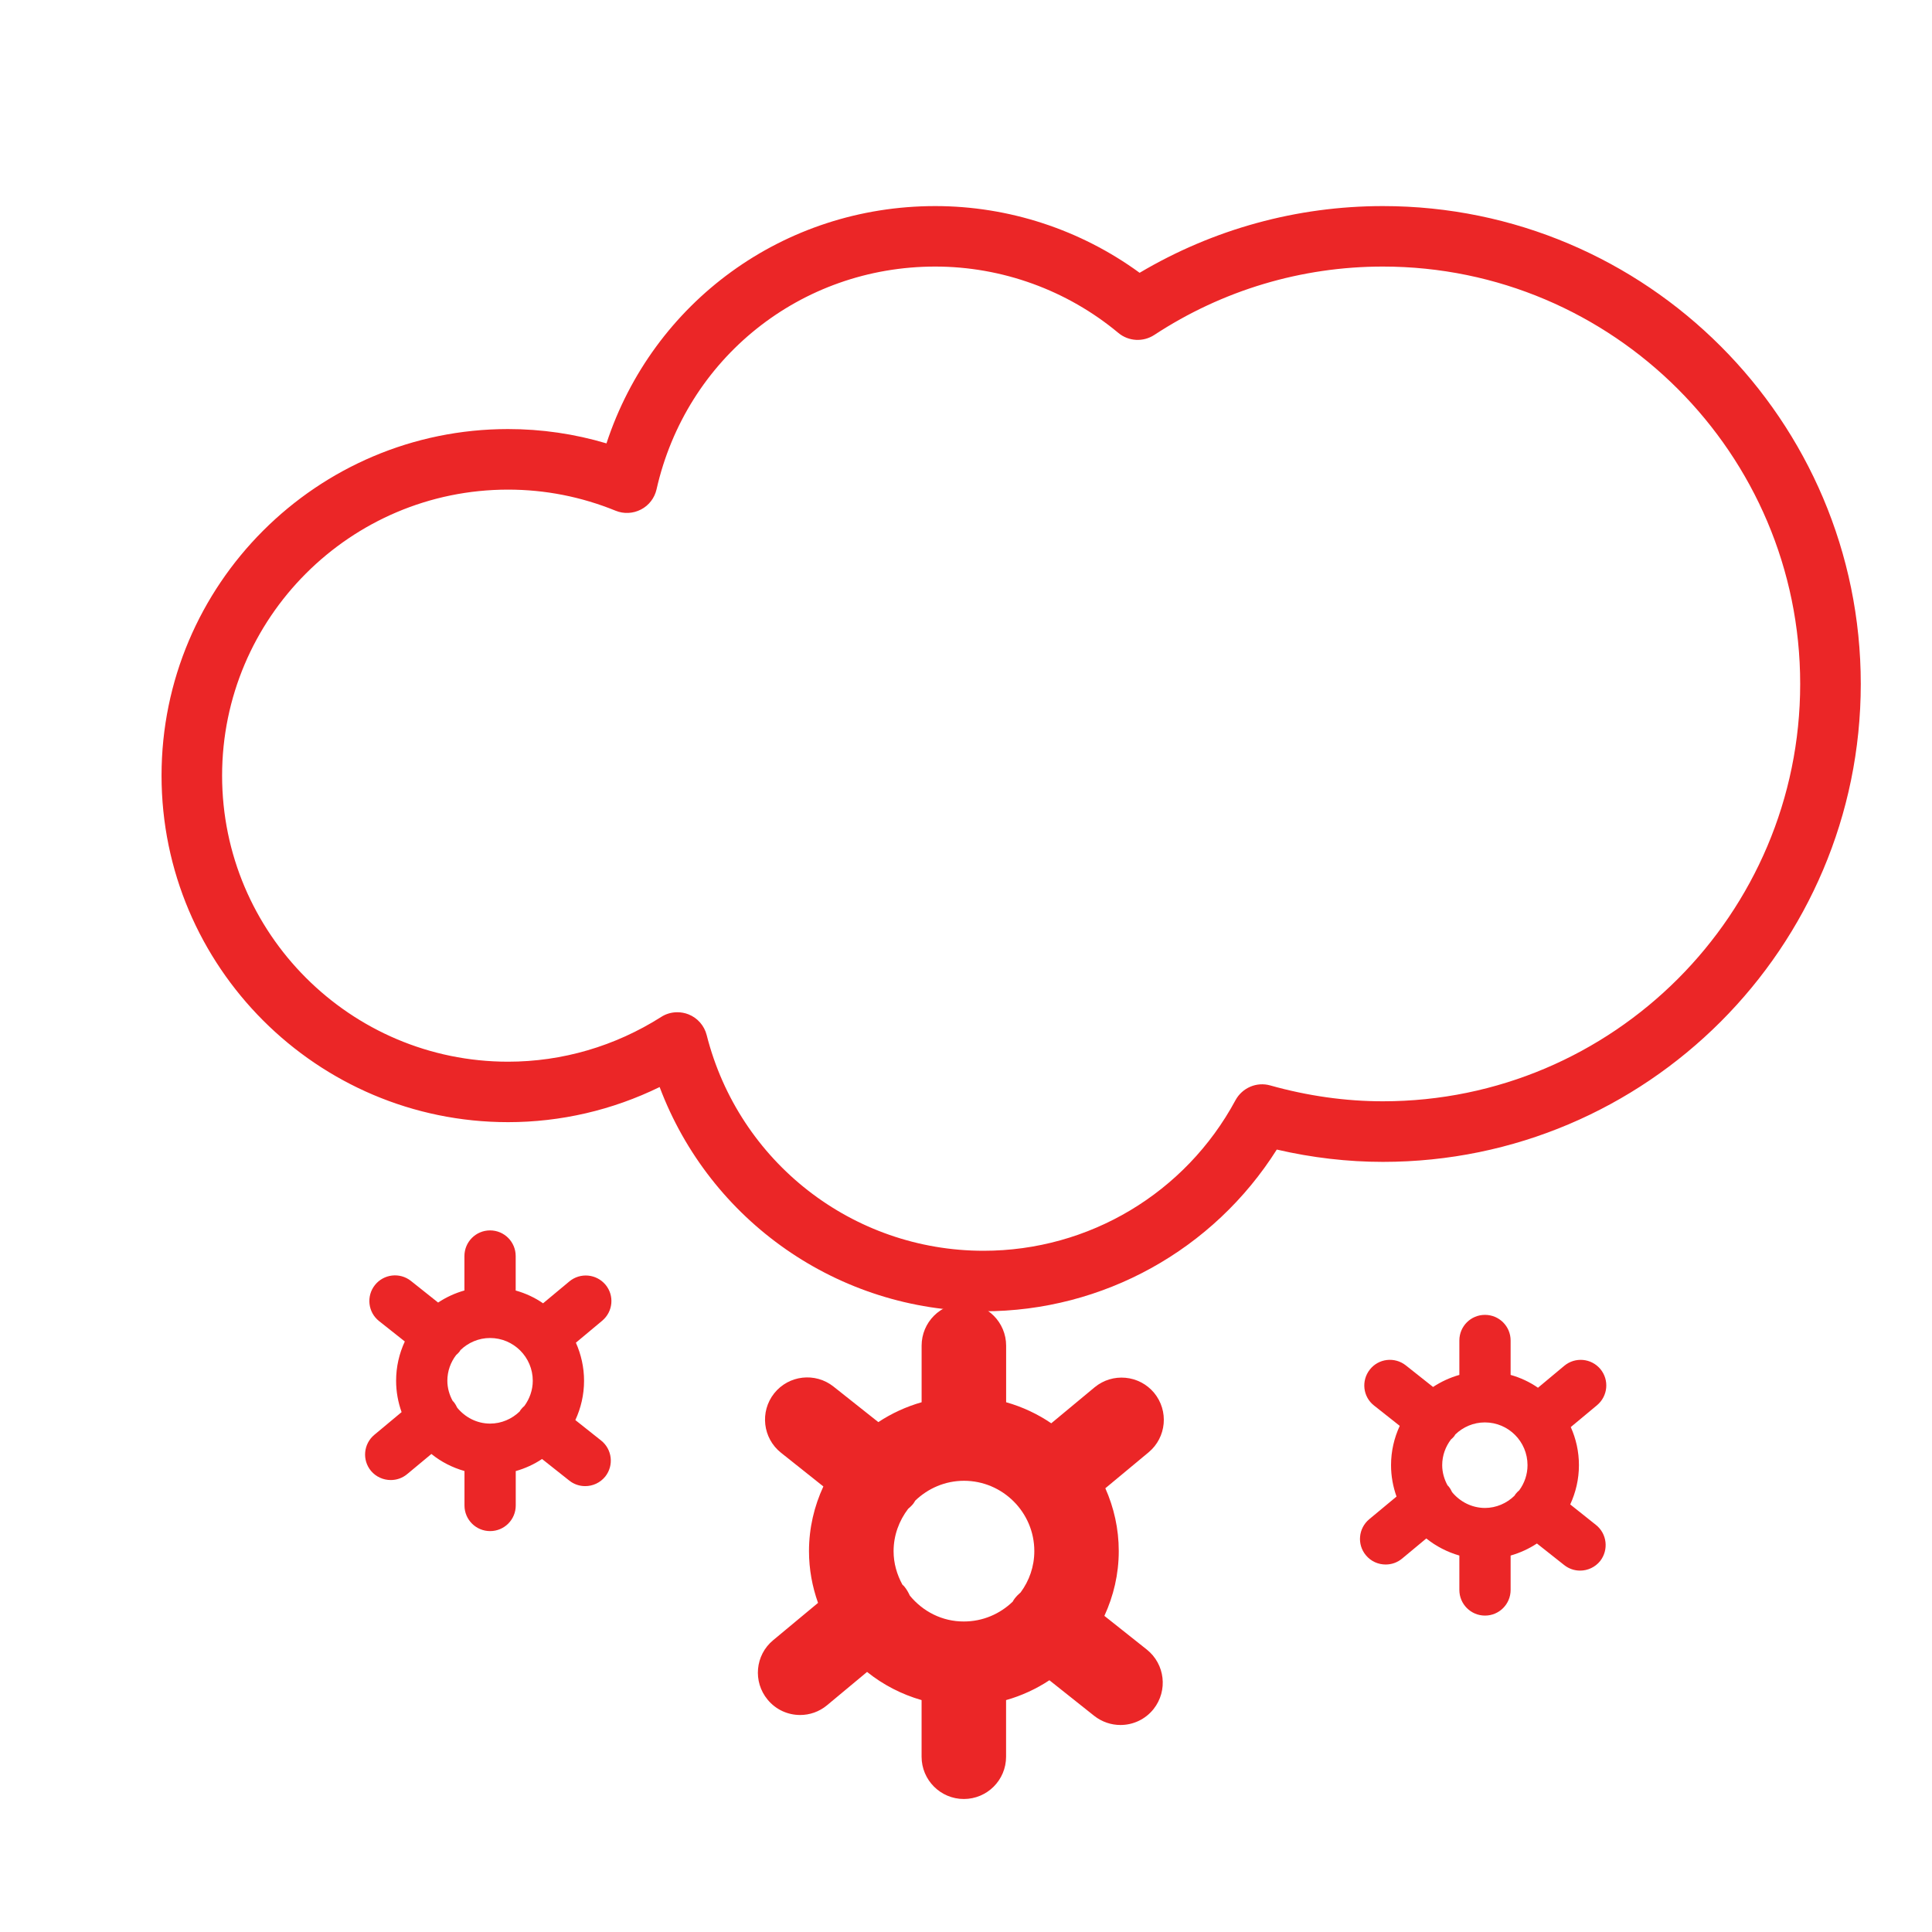
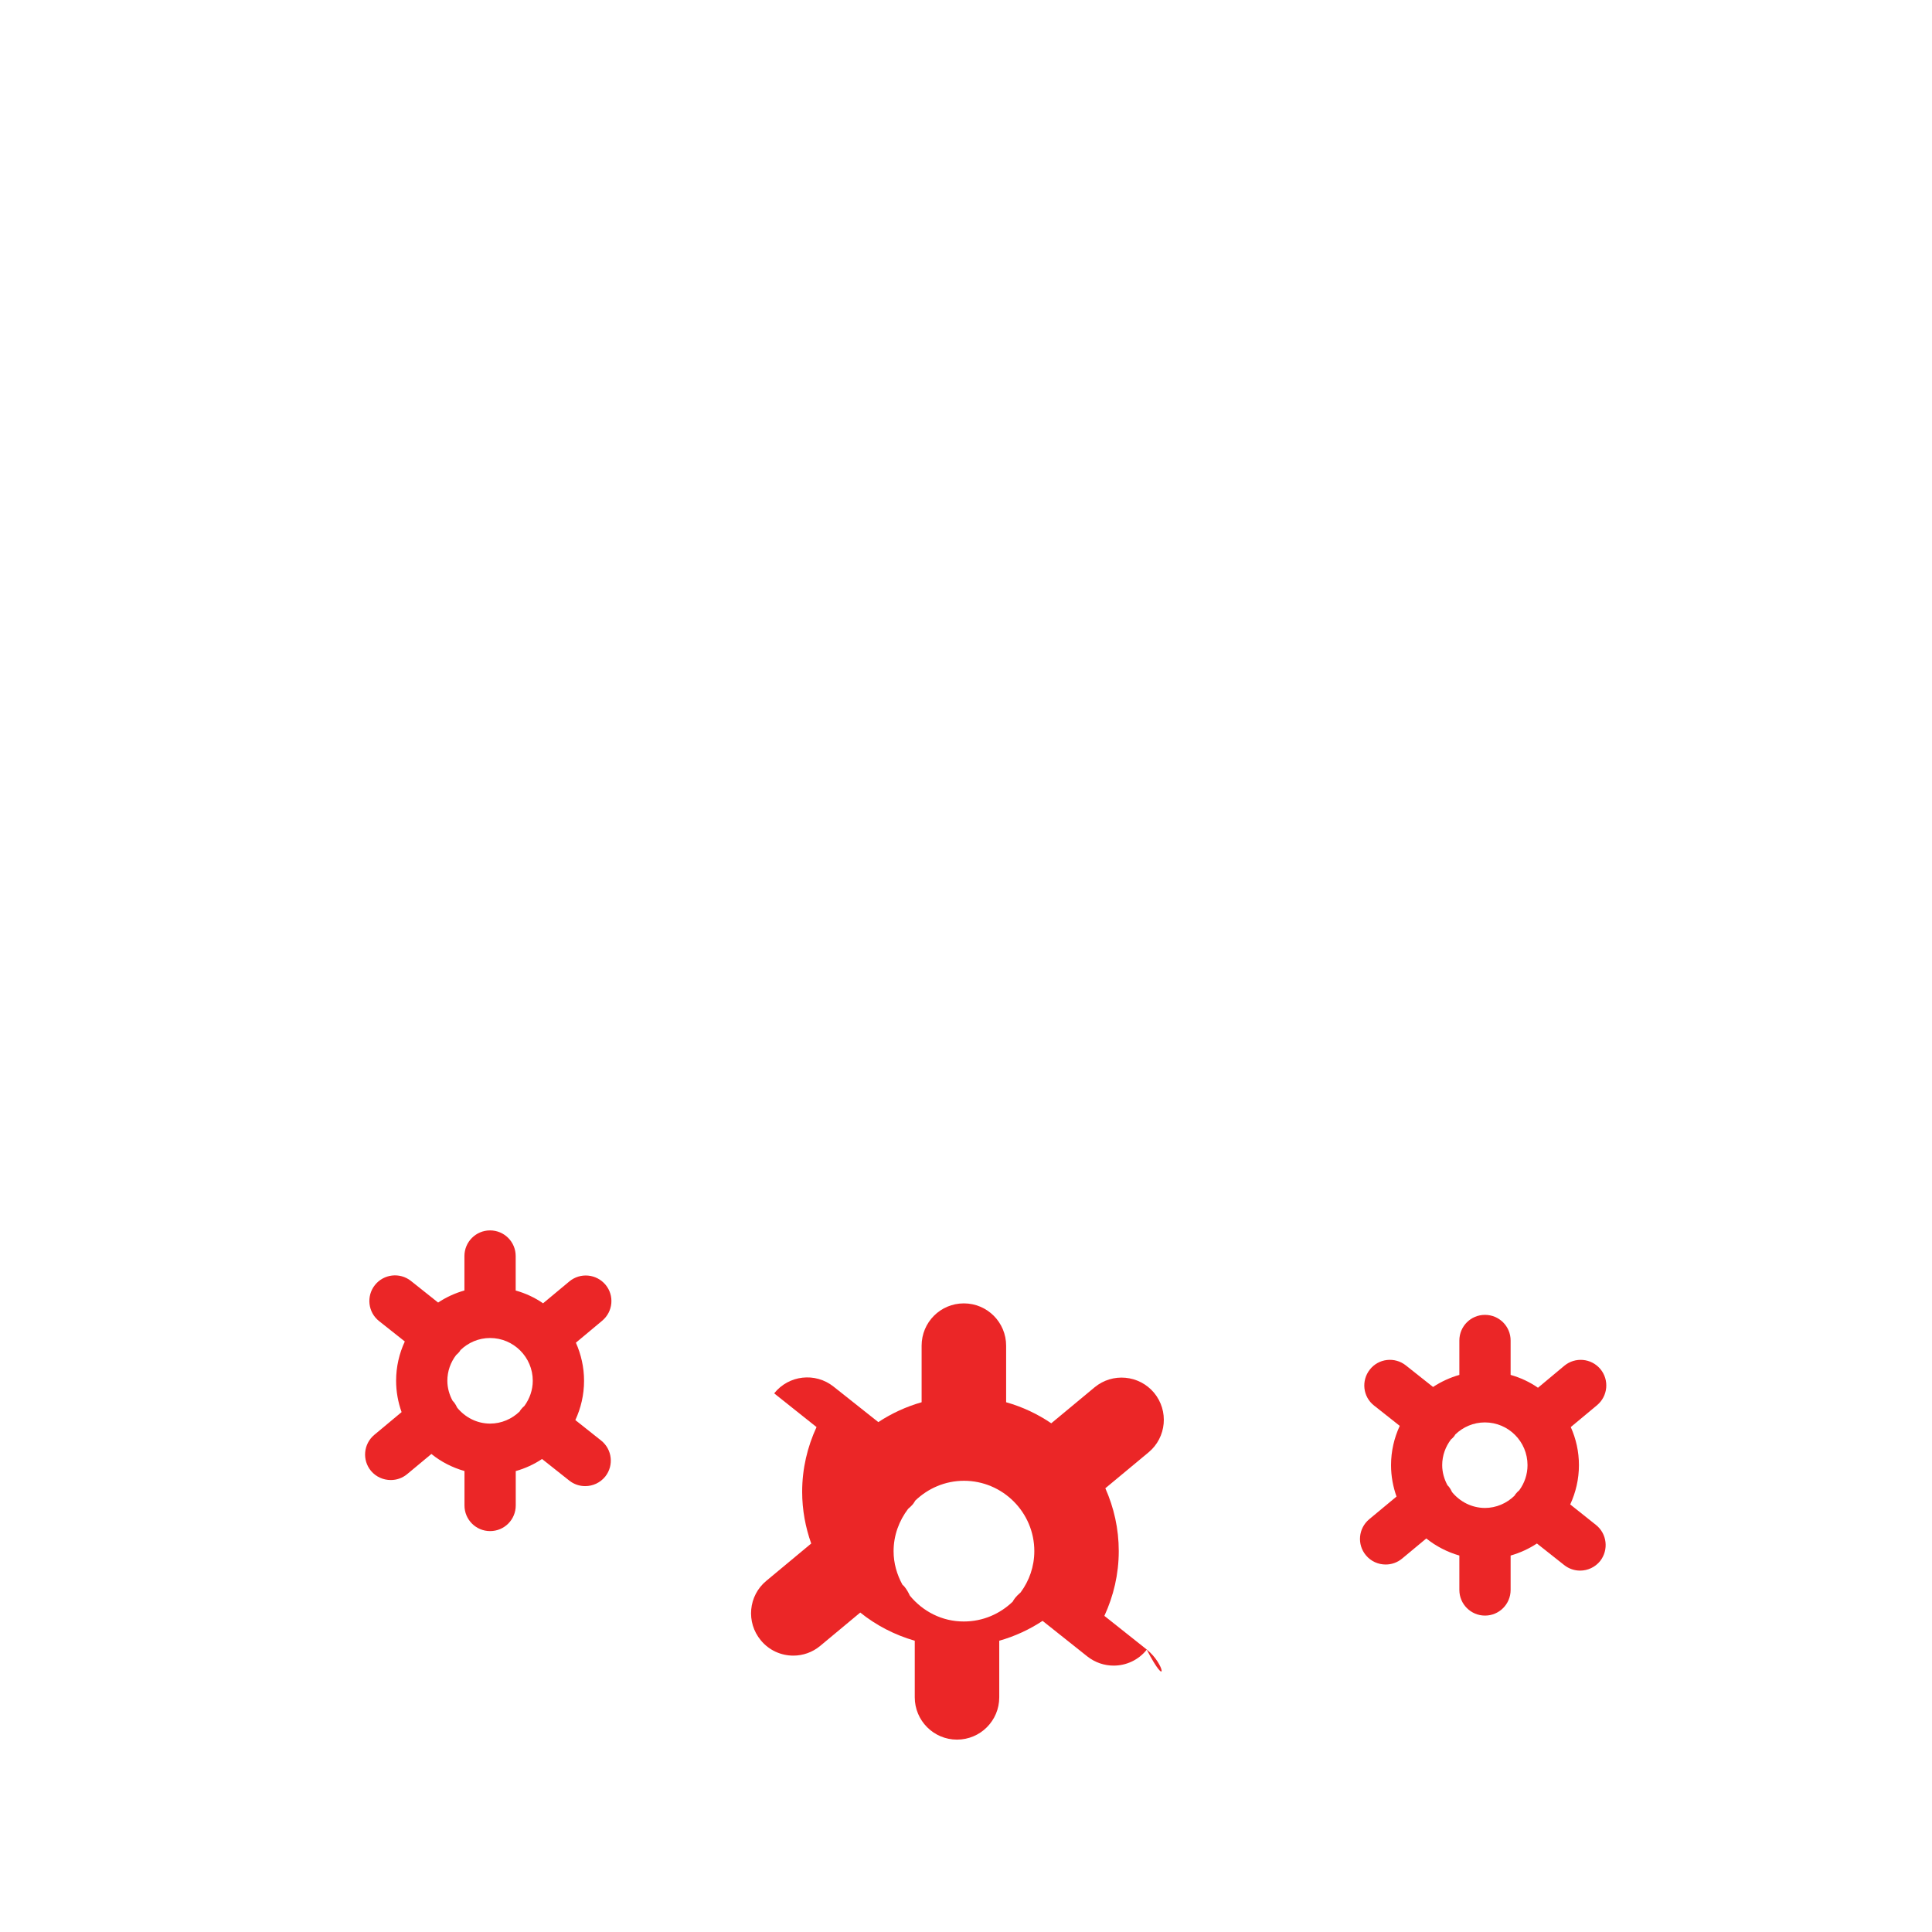
<svg xmlns="http://www.w3.org/2000/svg" version="1.1" id="Layer_1" x="0px" y="0px" width="75px" height="75px" viewBox="0 0 75 75" enable-background="new 0 0 75 75" xml:space="preserve">
  <g>
    <g>
-       <path fill="#EB2627" d="M44.518,64.035l-1.646-1.307c0.354-0.77,0.558-1.614,0.558-2.516c0-0.867-0.188-1.688-0.521-2.438    l1.68-1.396c0.695-0.578,0.791-1.611,0.211-2.311c-0.579-0.692-1.612-0.789-2.309-0.211l-1.681,1.396    c-0.529-0.36-1.121-0.639-1.752-0.817V52.24c0-0.906-0.732-1.643-1.642-1.643c-0.906,0-1.639,0.732-1.639,1.643v2.195    c-0.604,0.172-1.17,0.435-1.681,0.771l-1.74-1.38c-0.709-0.562-1.74-0.444-2.303,0.264c-0.562,0.71-0.444,1.741,0.265,2.305    l1.645,1.309c-0.354,0.765-0.558,1.613-0.558,2.512c0,0.705,0.128,1.378,0.351,2.008l-1.744,1.45    c-0.696,0.577-0.791,1.61-0.212,2.308c0.325,0.394,0.791,0.594,1.262,0.594c0.369,0,0.741-0.125,1.047-0.381l1.551-1.291    c0.617,0.496,1.334,0.869,2.116,1.094v2.197c0,0.904,0.733,1.642,1.639,1.642s1.641-0.733,1.641-1.642v-2.197    c0.604-0.171,1.172-0.434,1.682-0.771l1.74,1.383c0.301,0.236,0.66,0.354,1.019,0.354c0.483,0,0.961-0.212,1.285-0.619    C45.346,65.63,45.227,64.6,44.518,64.035z M35.321,61.943c-0.059-0.127-0.129-0.252-0.223-0.364    c-0.021-0.024-0.047-0.043-0.068-0.065c-0.21-0.388-0.341-0.824-0.341-1.296c0-0.618,0.214-1.184,0.563-1.643    c0.07-0.062,0.14-0.124,0.199-0.198c0.031-0.039,0.052-0.081,0.079-0.123c0.492-0.473,1.157-0.77,1.891-0.77    c1.506,0,2.731,1.228,2.731,2.729c0,0.604-0.199,1.154-0.531,1.604c-0.082,0.07-0.16,0.146-0.229,0.236    c-0.031,0.037-0.055,0.079-0.078,0.122c-0.491,0.474-1.157,0.771-1.895,0.771C36.572,62.95,35.822,62.553,35.321,61.943z" />
+       <path fill="#EB2627" d="M44.518,64.035l-1.646-1.307c0.354-0.77,0.558-1.614,0.558-2.516c0-0.867-0.188-1.688-0.521-2.438    l1.68-1.396c0.695-0.578,0.791-1.611,0.211-2.311c-0.579-0.692-1.612-0.789-2.309-0.211l-1.681,1.396    c-0.529-0.36-1.121-0.639-1.752-0.817V52.24c0-0.906-0.732-1.643-1.642-1.643c-0.906,0-1.639,0.732-1.639,1.643v2.195    c-0.604,0.172-1.17,0.435-1.681,0.771l-1.74-1.38c-0.709-0.562-1.74-0.444-2.303,0.264l1.645,1.309c-0.354,0.765-0.558,1.613-0.558,2.512c0,0.705,0.128,1.378,0.351,2.008l-1.744,1.45    c-0.696,0.577-0.791,1.61-0.212,2.308c0.325,0.394,0.791,0.594,1.262,0.594c0.369,0,0.741-0.125,1.047-0.381l1.551-1.291    c0.617,0.496,1.334,0.869,2.116,1.094v2.197c0,0.904,0.733,1.642,1.639,1.642s1.641-0.733,1.641-1.642v-2.197    c0.604-0.171,1.172-0.434,1.682-0.771l1.74,1.383c0.301,0.236,0.66,0.354,1.019,0.354c0.483,0,0.961-0.212,1.285-0.619    C45.346,65.63,45.227,64.6,44.518,64.035z M35.321,61.943c-0.059-0.127-0.129-0.252-0.223-0.364    c-0.021-0.024-0.047-0.043-0.068-0.065c-0.21-0.388-0.341-0.824-0.341-1.296c0-0.618,0.214-1.184,0.563-1.643    c0.07-0.062,0.14-0.124,0.199-0.198c0.031-0.039,0.052-0.081,0.079-0.123c0.492-0.473,1.157-0.77,1.891-0.77    c1.506,0,2.731,1.228,2.731,2.729c0,0.604-0.199,1.154-0.531,1.604c-0.082,0.07-0.16,0.146-0.229,0.236    c-0.031,0.037-0.055,0.079-0.078,0.122c-0.491,0.474-1.157,0.771-1.895,0.771C36.572,62.95,35.822,62.553,35.321,61.943z" />
      <path fill="#EB2627" d="M61.954,59.197l-0.998-0.795c0.215-0.467,0.338-0.979,0.338-1.524c0-0.528-0.114-1.028-0.317-1.479    l1.021-0.85c0.422-0.354,0.479-0.979,0.129-1.402c-0.354-0.422-0.979-0.479-1.402-0.127l-1.021,0.852    c-0.32-0.223-0.681-0.391-1.062-0.498v-1.335c0-0.554-0.447-0.996-0.996-0.996s-0.994,0.442-0.994,0.996v1.335    c-0.367,0.104-0.711,0.264-1.021,0.468l-1.056-0.837c-0.431-0.342-1.058-0.271-1.397,0.16c-0.342,0.432-0.271,1.057,0.16,1.396    l1,0.791C54.123,55.816,54,56.331,54,56.878c0,0.427,0.077,0.836,0.213,1.218l-1.061,0.881c-0.422,0.354-0.479,0.979-0.127,1.399    c0.197,0.237,0.479,0.358,0.766,0.358c0.225,0,0.45-0.073,0.637-0.229l0.941-0.782c0.375,0.301,0.811,0.527,1.283,0.663v1.335    c0,0.551,0.447,0.996,0.996,0.996s0.994-0.445,0.994-0.996v-1.335c0.364-0.104,0.711-0.263,1.021-0.468l1.058,0.837    c0.184,0.146,0.401,0.216,0.618,0.216c0.293,0,0.584-0.129,0.781-0.375C62.456,60.162,62.384,59.536,61.954,59.197z M56.37,57.925    c-0.035-0.077-0.078-0.153-0.136-0.223c-0.012-0.017-0.028-0.024-0.041-0.041c-0.127-0.234-0.207-0.499-0.207-0.784    c0-0.377,0.13-0.72,0.341-0.998c0.043-0.037,0.086-0.074,0.121-0.12c0.02-0.024,0.03-0.05,0.047-0.073    c0.299-0.289,0.703-0.468,1.147-0.468c0.916,0,1.656,0.743,1.656,1.659c0,0.364-0.119,0.699-0.32,0.975    c-0.049,0.041-0.1,0.09-0.143,0.146c-0.02,0.021-0.027,0.05-0.047,0.07c-0.299,0.289-0.703,0.471-1.146,0.471    C57.13,58.535,56.675,58.295,56.37,57.925z" />
      <path fill="#EB2627" d="M23.334,55.92l-0.999-0.793c0.215-0.465,0.338-0.98,0.338-1.525c0-0.524-0.115-1.023-0.317-1.479    l1.02-0.852c0.423-0.353,0.481-0.979,0.129-1.399s-0.979-0.479-1.402-0.128l-1.021,0.85c-0.32-0.222-0.68-0.389-1.063-0.496V48.76    c0-0.551-0.445-0.996-0.995-0.996c-0.549,0-0.995,0.445-0.995,0.996v1.336c-0.367,0.104-0.71,0.262-1.021,0.469l-1.056-0.84    c-0.431-0.341-1.056-0.269-1.398,0.161c-0.341,0.431-0.27,1.056,0.161,1.398l1,0.792c-0.216,0.465-0.338,0.98-0.338,1.525    c0,0.428,0.077,0.836,0.213,1.217L14.531,55.7c-0.422,0.352-0.48,0.979-0.128,1.401c0.197,0.233,0.48,0.354,0.766,0.354    c0.224,0,0.45-0.074,0.636-0.229l0.942-0.783c0.375,0.305,0.81,0.527,1.284,0.662v1.336c0,0.553,0.446,0.996,0.995,0.996    c0.55,0,0.995-0.443,0.995-0.996v-1.334c0.367-0.104,0.711-0.262,1.021-0.469l1.057,0.838c0.183,0.146,0.401,0.215,0.618,0.215    c0.294,0,0.584-0.129,0.781-0.375C23.836,56.889,23.766,56.262,23.334,55.92z M17.75,54.648c-0.036-0.075-0.078-0.15-0.135-0.223    c-0.013-0.017-0.029-0.025-0.042-0.042c-0.127-0.231-0.207-0.5-0.207-0.782c0-0.377,0.13-0.723,0.341-0.998    c0.042-0.039,0.085-0.076,0.121-0.121c0.019-0.021,0.032-0.049,0.047-0.072c0.299-0.288,0.703-0.469,1.148-0.469    c0.915,0,1.659,0.744,1.659,1.66c0,0.362-0.123,0.697-0.323,0.975c-0.05,0.042-0.098,0.091-0.14,0.145    c-0.019,0.023-0.031,0.049-0.047,0.073c-0.299,0.288-0.703,0.47-1.149,0.47C18.509,55.262,18.056,55.02,17.75,54.648z" />
      <g>
-         <path fill="#EB2627" d="M38.184,50.904c-5.647,0-10.625-3.514-12.577-8.705c-1.832,0.896-3.839,1.363-5.884,1.363     c-7.417,0-13.452-6.038-13.452-13.455c0-7.418,6.034-13.451,13.452-13.451c1.3,0,2.58,0.187,3.82,0.556     C25.344,11.728,30.42,8,36.306,8c2.854,0,5.639,0.914,7.934,2.59C47.102,8.893,50.348,8,53.684,8     c10.229,0,18.551,8.32,18.551,18.55c0,10.229-8.32,18.554-18.551,18.554c-1.365,0-2.748-0.16-4.119-0.478     C47.105,48.521,42.827,50.904,38.184,50.904z M26.294,39.295c0.146,0,0.294,0.027,0.434,0.082     c0.35,0.139,0.612,0.438,0.705,0.803c1.248,4.932,5.668,8.375,10.749,8.375c4.09,0,7.836-2.238,9.779-5.844     c0.262-0.482,0.82-0.725,1.352-0.574c1.455,0.408,2.926,0.615,4.369,0.615c8.937,0,16.201-7.27,16.201-16.203     c0-8.933-7.268-16.201-16.201-16.201c-3.158,0-6.227,0.918-8.873,2.655c-0.434,0.283-1,0.251-1.396-0.08     c-1.992-1.66-4.517-2.575-7.106-2.575c-5.221,0-9.67,3.558-10.82,8.649c-0.076,0.336-0.296,0.623-0.602,0.781     c-0.307,0.16-0.668,0.179-0.987,0.048c-1.336-0.544-2.741-0.819-4.174-0.819c-6.122,0-11.102,4.98-11.102,11.104     c0,6.121,4.98,11.104,11.102,11.104c2.101,0,4.155-0.602,5.941-1.736C25.855,39.355,26.074,39.295,26.294,39.295z" />
-       </g>
+         </g>
    </g>
  </g>
</svg>